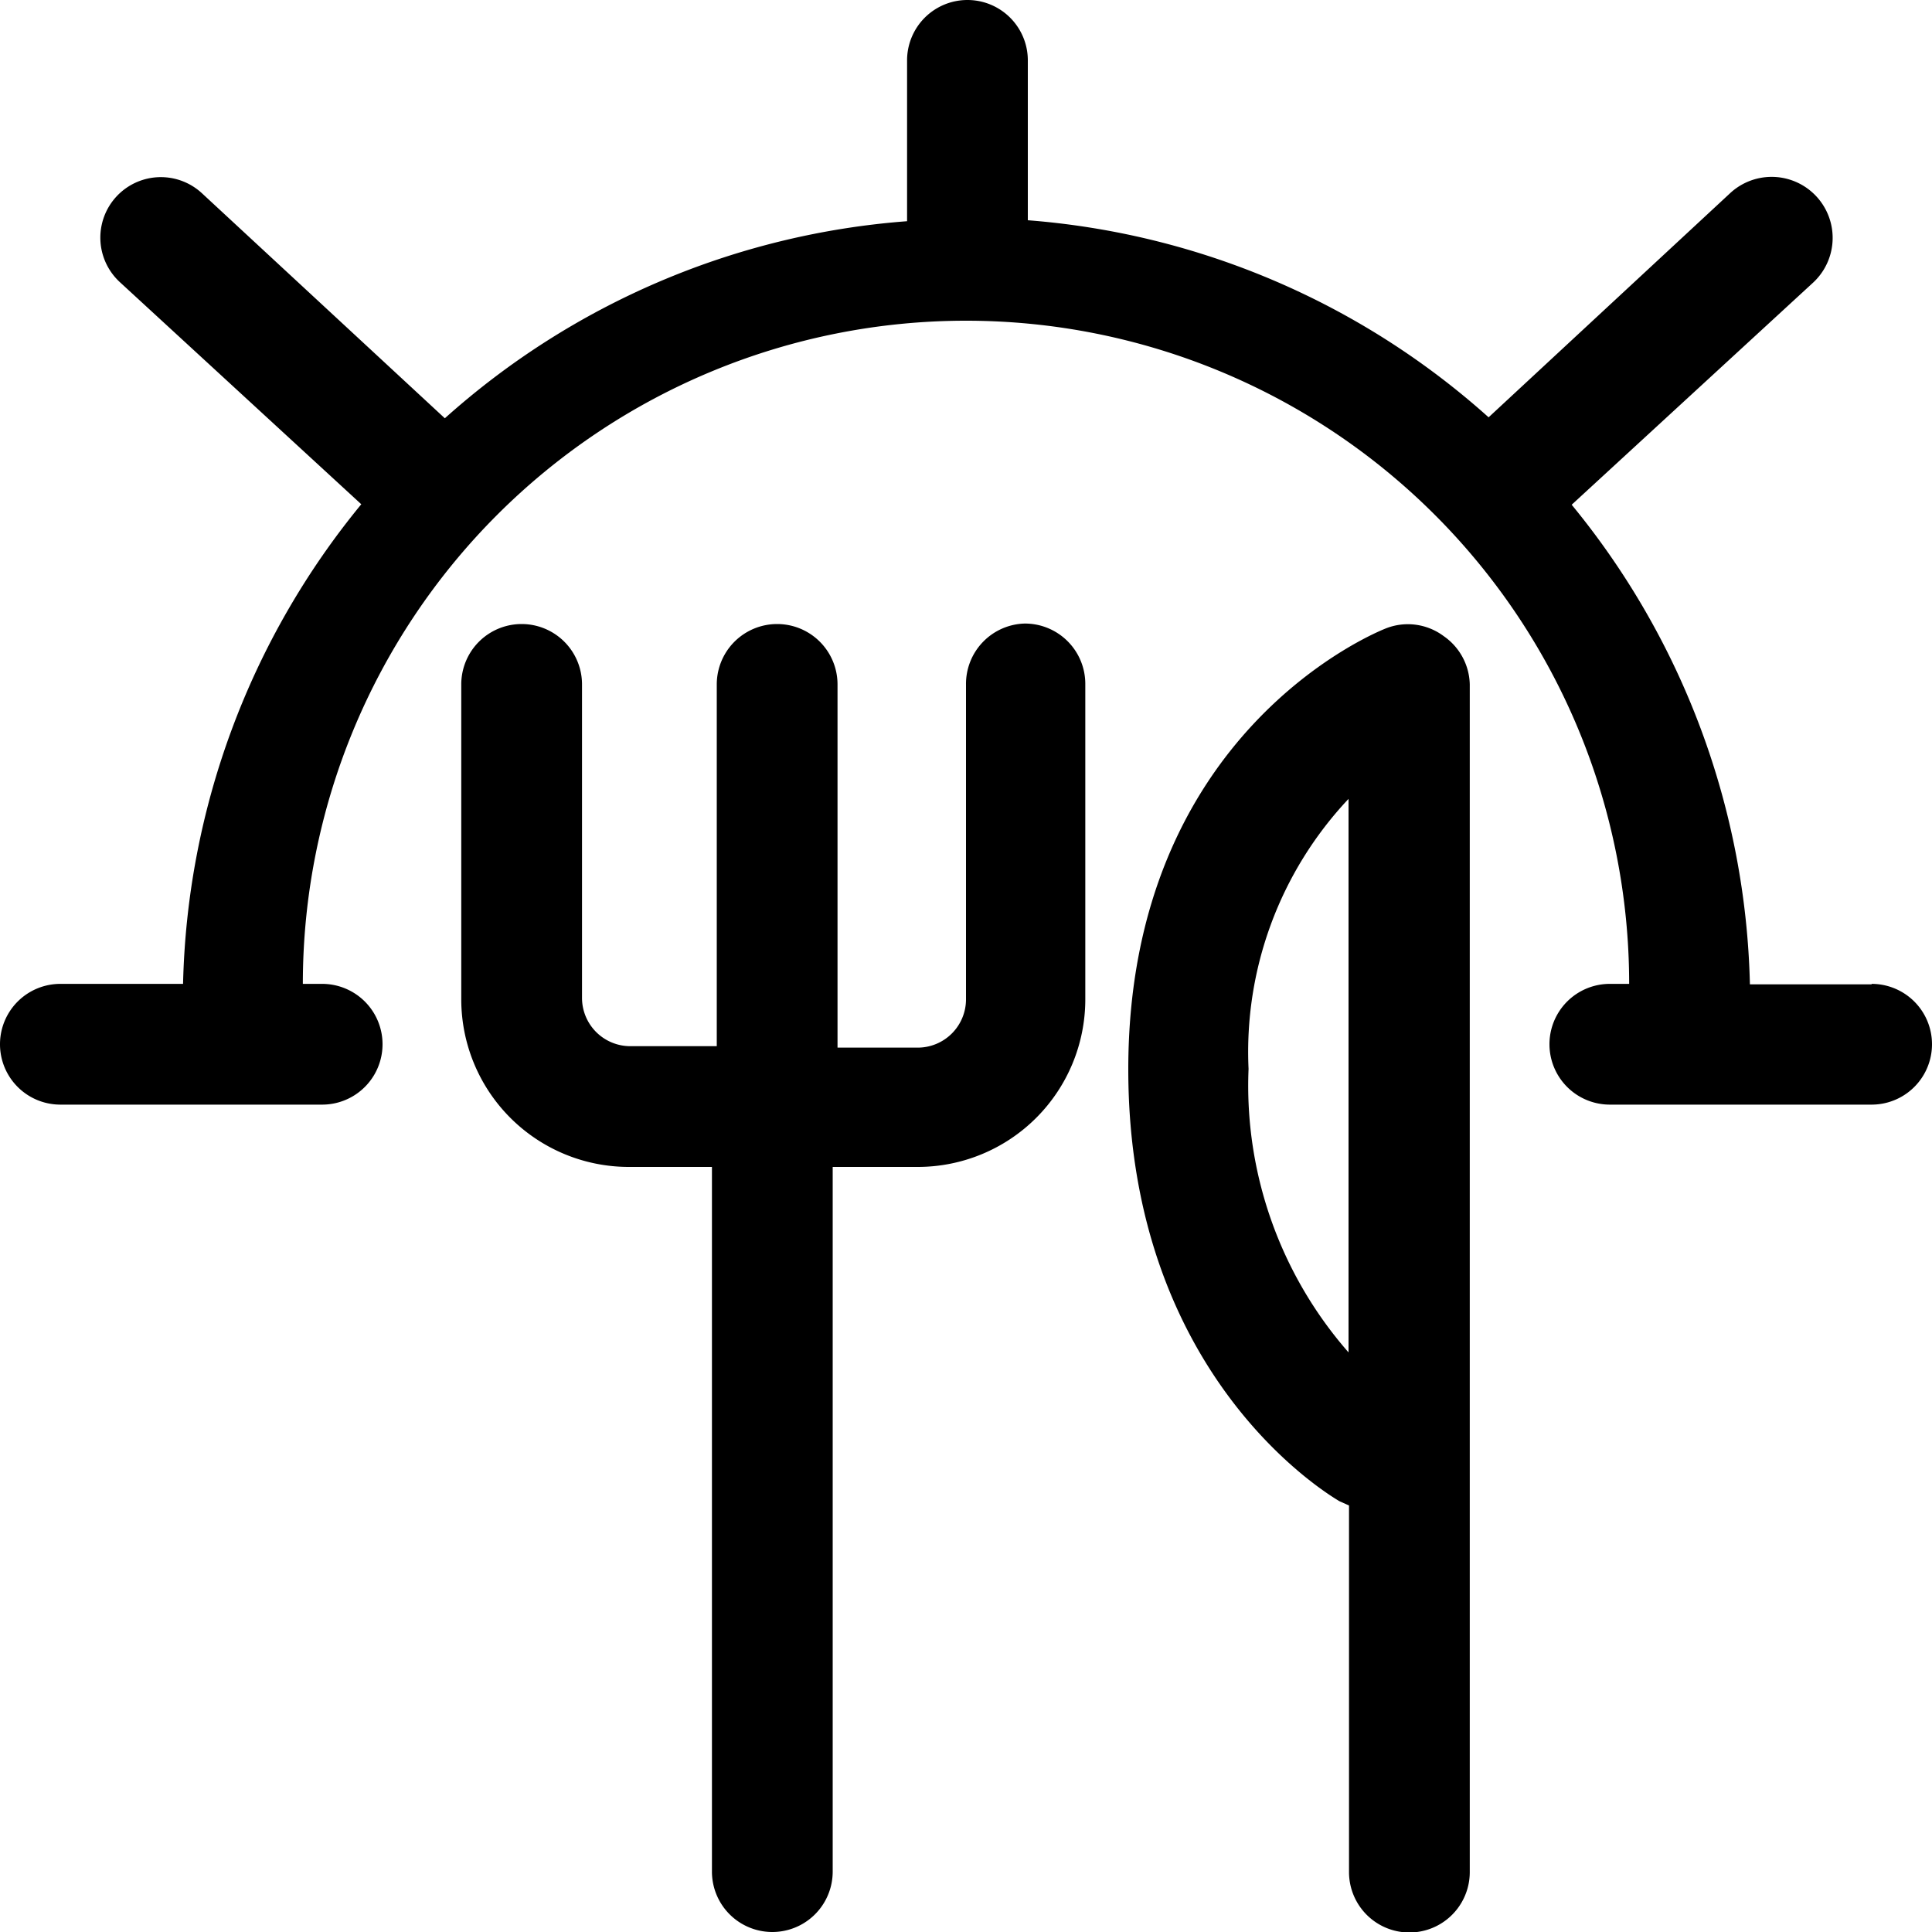
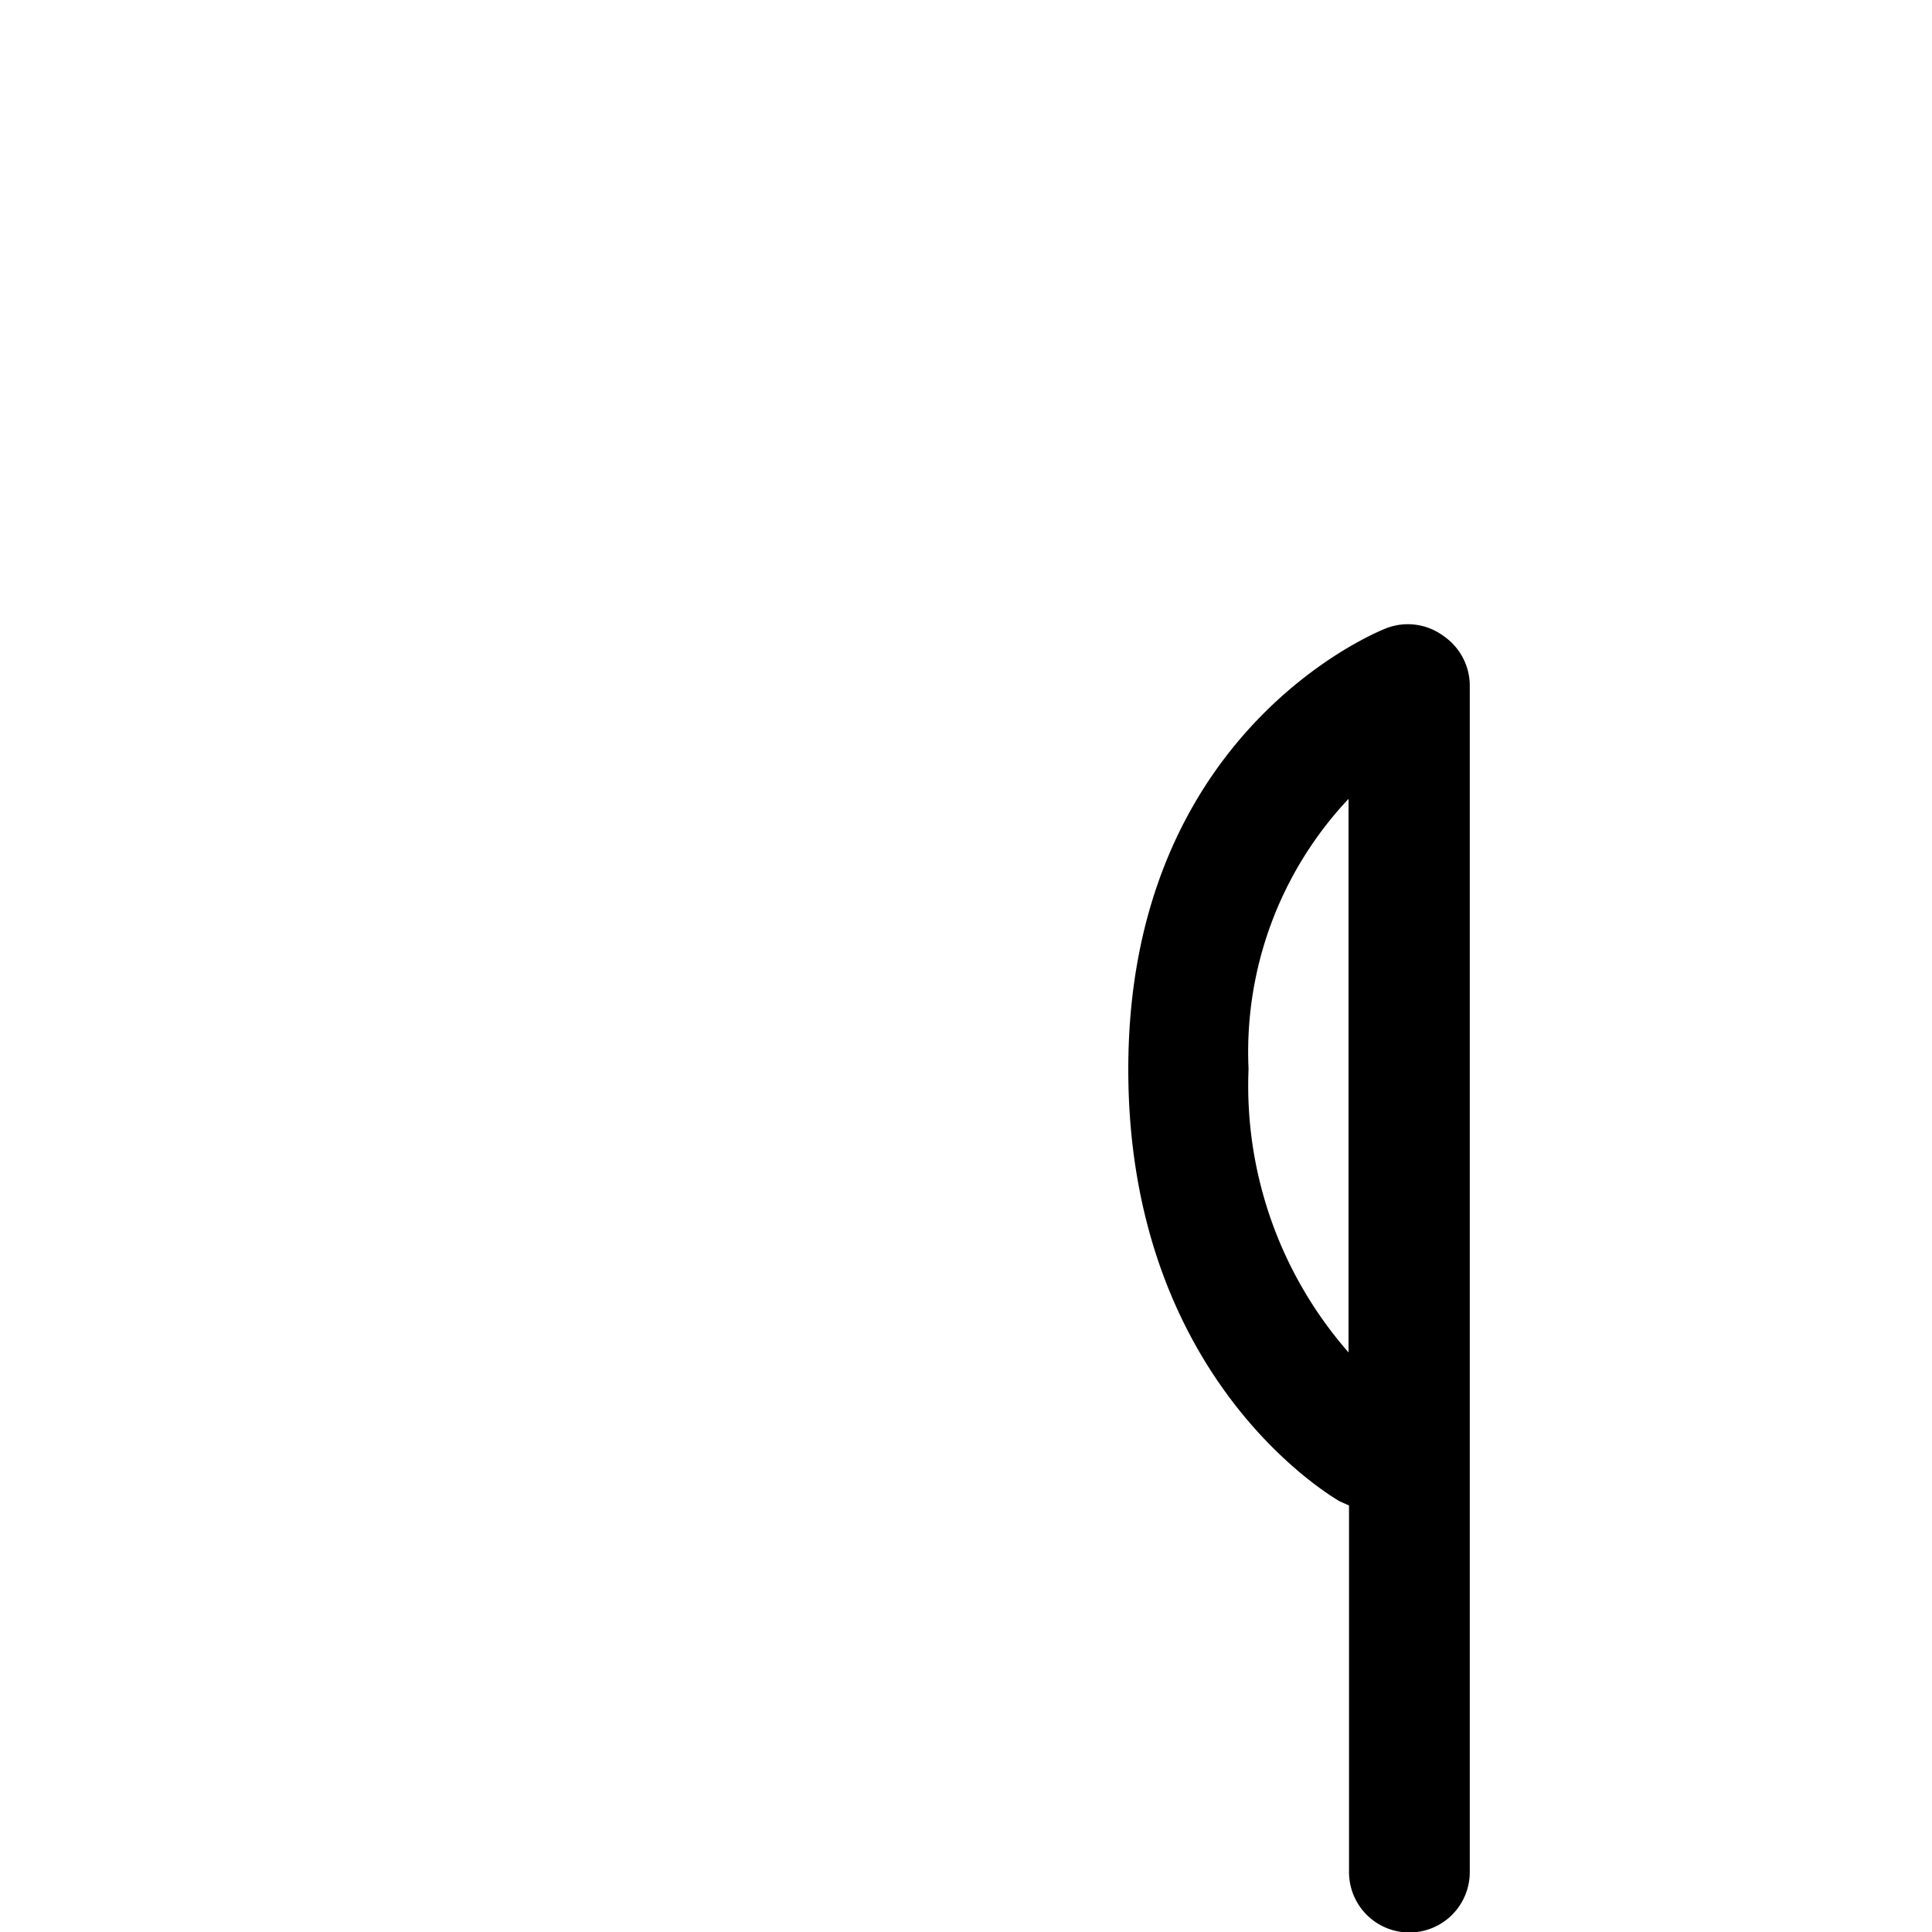
<svg xmlns="http://www.w3.org/2000/svg" viewBox="0 0 40 40">
  <path fill="#000000" fill-opacity="1.000" stroke-width="0" d="M28.72,13c-.22.08-5.36,2.16-5.36,9.14,0,6.39,4.19,8.83,4.37,8.94l.2.09v7.59a1.25,1.25,0,1,0,2.5,0V14.17a1.25,1.25,0,0,0-.54-1A1.24,1.24,0,0,0,28.72,13Zm-.8,15a8.38,8.38,0,0,1-2.07-5.87,7.64,7.64,0,0,1,2.07-5.59Z" />
-   <path fill="#000000" fill-opacity="1.000" stroke-width="0" d="M21.21,12.91A1.25,1.25,0,0,0,20,14.17v6.52a1,1,0,0,1-1,1H17.34V14.17a1.25,1.25,0,1,0-2.5,0v7.49H13.05a1,1,0,0,1-1-1V14.17a1.25,1.25,0,1,0-2.5,0v6.52a3.47,3.47,0,0,0,3.47,3.47h1.72V38.75a1.25,1.25,0,1,0,2.5,0V24.16H19a3.47,3.47,0,0,0,3.47-3.47V14.17A1.25,1.25,0,0,0,21.21,12.91Z" />
-   <path fill="#000000" fill-opacity="1.000" stroke-width="0" d="M38.75,20.38H36.23a16.22,16.22,0,0,0-3.69-9.93l5-4.6A1.25,1.25,0,0,0,35.82,4l-5,4.64a16.15,16.15,0,0,0-9.54-4.08V1.25a1.25,1.25,0,1,0-2.5,0V4.58A16.15,16.15,0,0,0,9.21,8.66L4.18,4a1.25,1.25,0,0,0-1.7,1.84l5,4.6a16.22,16.22,0,0,0-3.69,9.93H1.25a1.25,1.25,0,0,0,0,2.5H6.67a1.25,1.25,0,0,0,0-2.5h-.4a13.73,13.73,0,0,1,27.46,0h-.4a1.25,1.25,0,0,0,0,2.5h5.42a1.25,1.25,0,0,0,0-2.5Z" />
</svg>